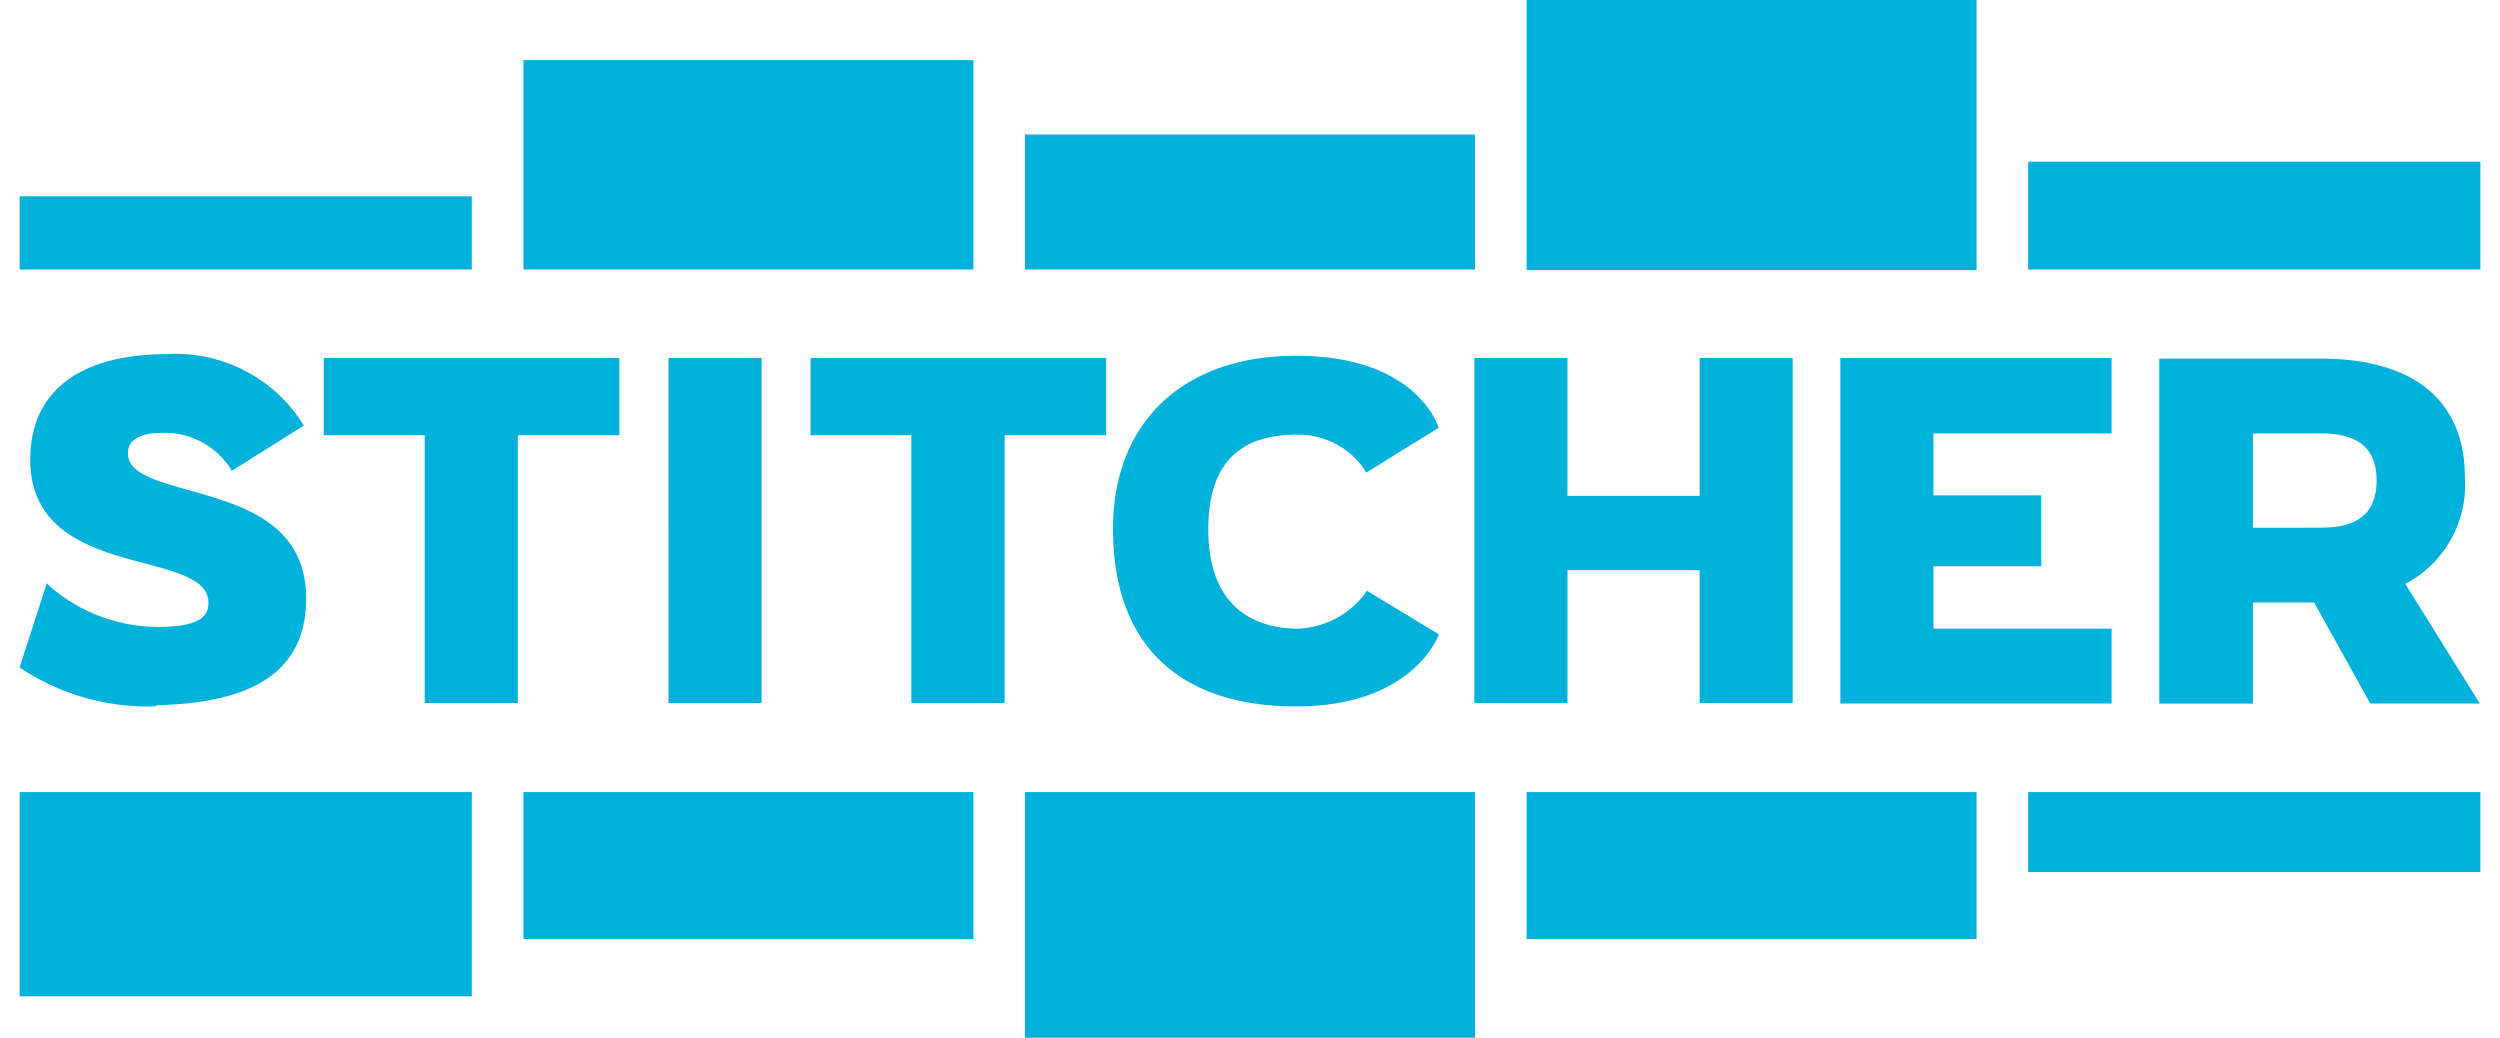
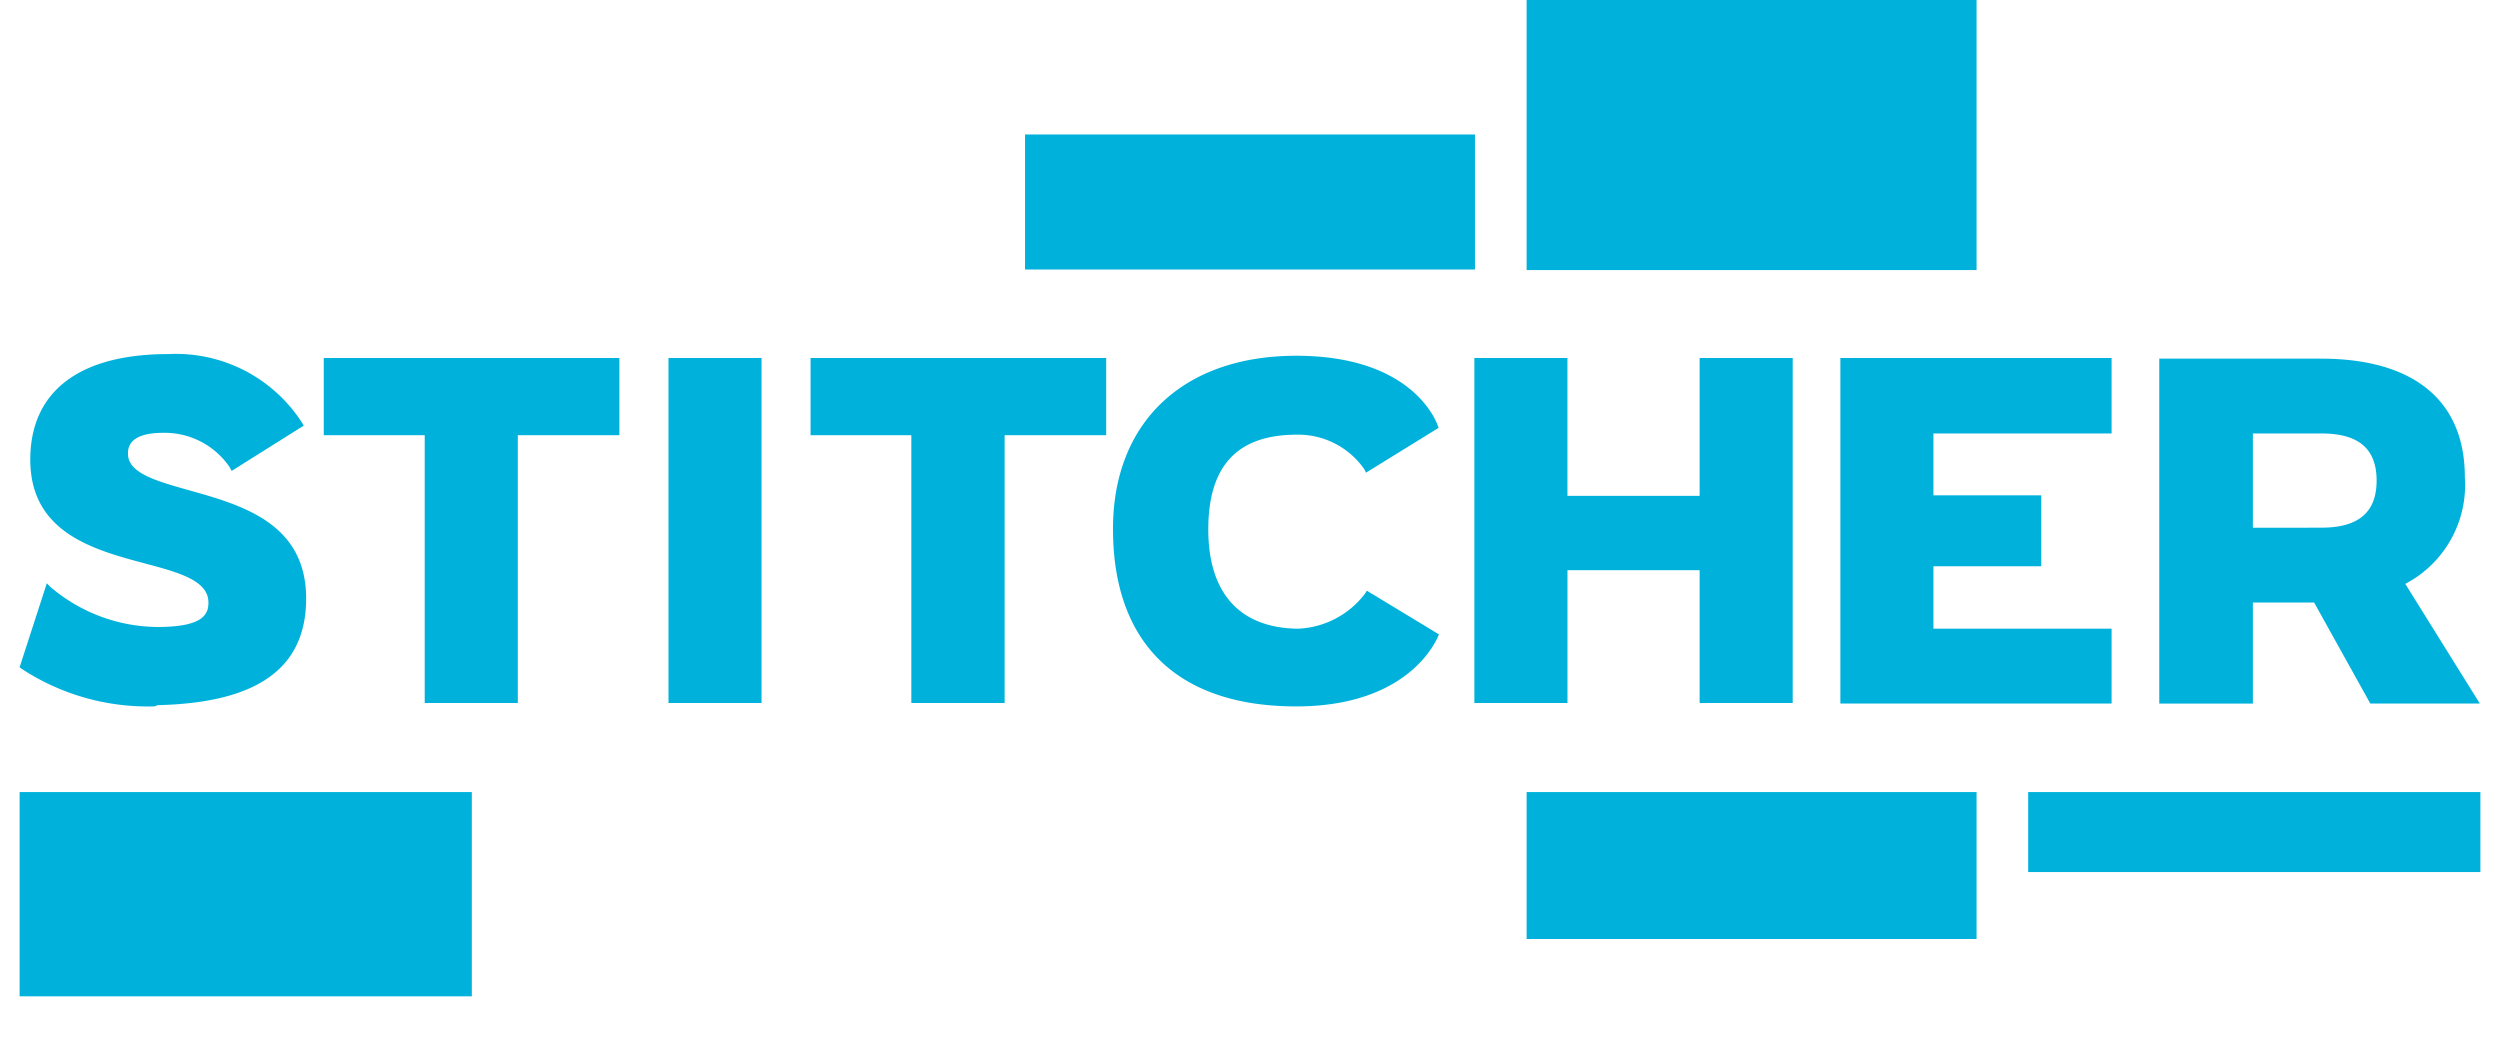
<svg xmlns="http://www.w3.org/2000/svg" height="22" viewBox="0 0 53.067 22.379" width="53">
  <g id="Page-1" transform="translate(-0.845 -0.329)">
    <g id="stitcherLogo" transform="translate(0.845 0.329)">
      <g id="Group" transform="translate(0 0)">
        <rect fill="#00b2db" height="5.824" id="XMLID_232_" transform="translate(32.499)" width="9.703" />
        <rect fill="#00b2db" height="2.912" id="XMLID_231_" transform="translate(21.682 2.9)" width="9.703" />
-         <rect fill="#00b2db" height="4.515" id="XMLID_230_" transform="translate(10.865 1.297)" width="9.703" />
-         <rect fill="#00b2db" height="1.578" id="Rectangle" transform="translate(0 4.234)" width="9.752" />
-         <rect fill="#00b2db" height="2.325" id="XMLID_229_" transform="translate(43.315 3.487)" width="9.752" />
      </g>
      <g data-name="Group" id="Group-2" transform="translate(0 17.081)">
        <rect fill="#00b2db" height="3.169" id="XMLID_235_" transform="translate(32.499 0)" width="9.703" />
-         <rect fill="#00b2db" height="5.298" id="XMLID_234_" transform="translate(21.682 0)" width="9.703" />
-         <rect fill="#00b2db" height="3.169" id="XMLID_233_" transform="translate(10.865 0)" width="9.703" />
        <rect data-name="Rectangle" fill="#00b2db" height="4.405" id="Rectangle-2" transform="translate(0 0)" width="9.752" />
        <rect fill="#00b2db" height="1.725" id="XMLID_228_" transform="translate(43.315 0)" width="9.752" />
      </g>
      <path d="M27.659,27.8c-2.557,0-3.952-1.358-3.952-3.83,0-2.3,1.517-3.732,3.952-3.732,2.521,0,3.022,1.432,3.047,1.493l.024.061-1.566.967-.037-.073a1.735,1.735,0,0,0-1.456-.746c-1.285,0-1.909.673-1.909,2.043s.673,2.117,1.909,2.141H27.7a1.912,1.912,0,0,0,1.444-.759l.037-.061,1.554.942-.024.061C30.681,26.356,30.106,27.8,27.659,27.8Zm11.734-.073V20.287h5.849v1.627H41.4v1.334h2.325v1.529H41.4v1.346h3.842v1.615H39.393Zm-3.035,0V24.863H33.508v2.863H31.5V20.287h2.007V23.26h2.851V20.287h2.007v7.439Zm-17,0V21.951H17.185V20.287H23.56v1.664H21.37v5.775Zm-5.237,0V20.287h2.007v7.439Zm37.454-2.57a2.406,2.406,0,0,0,1.285-2.3c0-1.652-1.1-2.557-3.108-2.557H46.27v7.439h2.019V25.56H49.61l1.211,2.178h2.362Zm-1.811-1.211H48.289V21.914h1.481c.8,0,1.187.33,1.187,1.016S50.565,23.945,49.769,23.945ZM2.991,27.8a4.951,4.951,0,0,1-2.814-.808l-.049-.037.587-1.811L.8,25.23a3.6,3.6,0,0,0,2.3.857c.979,0,1.1-.269,1.1-.526,0-.477-.636-.649-1.37-.844-1.1-.294-2.472-.661-2.472-2.239,0-1.468,1.052-2.276,2.973-2.276a3.233,3.233,0,0,1,2.888,1.481l.037.061L4.7,22.722l-.037-.073A1.694,1.694,0,0,0,3.224,21.9c-.759,0-.759.343-.759.453,0,.416.612.587,1.309.783,1.126.318,2.533.7,2.533,2.337,0,1.505-1.052,2.251-3.206,2.3A.182.182,0,0,1,2.991,27.8Zm5.873-.073V21.951H6.687V20.287h6.375v1.664h-2.19v5.775Z" fill="#00b2db" id="Shape" transform="translate(-0.128 -12.566)" />
    </g>
  </g>
</svg>